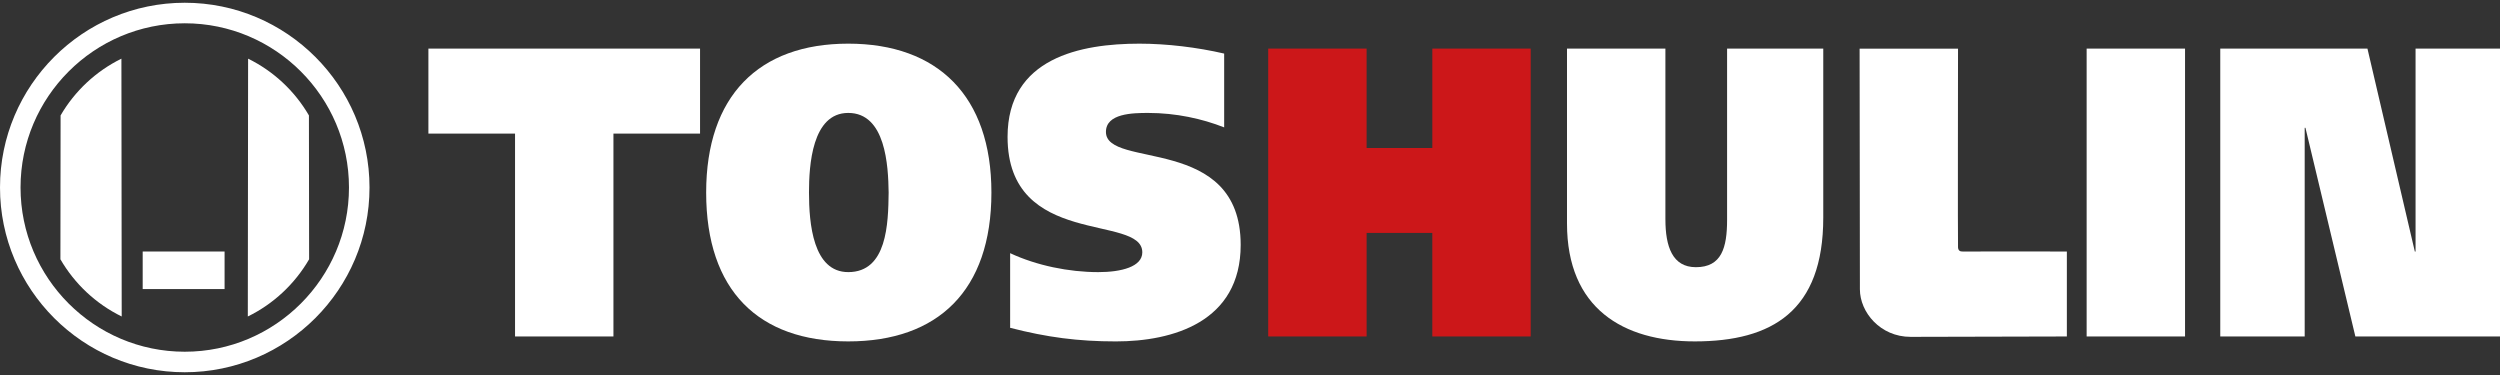
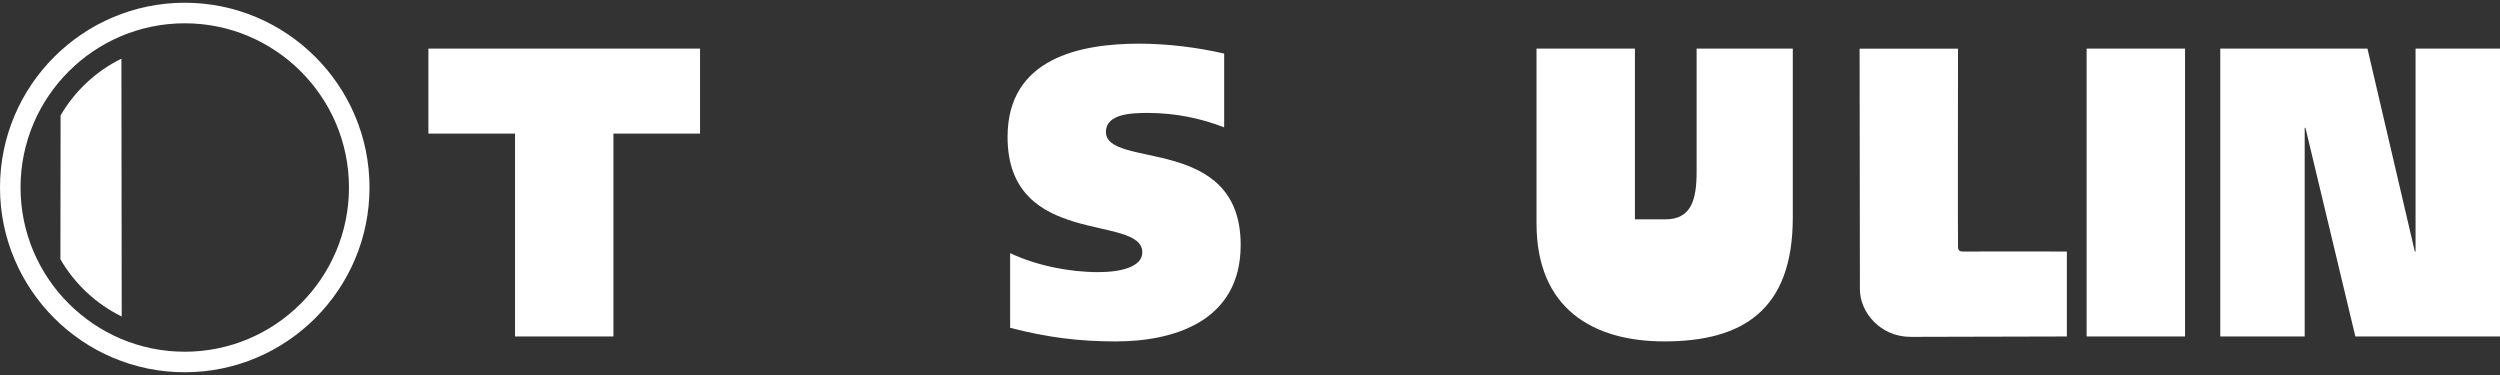
<svg xmlns="http://www.w3.org/2000/svg" version="1.1" id="Layer_1" x="0px" y="0px" width="200px" height="30px" viewBox="0 0 200 30" enable-background="new 0 0 200 30" xml:space="preserve">
  <rect x="0" y="0" width="200" height="30" fill="#333333" stroke="none" />
  <g>
    <path fill="#FFFFFF" d="M0,15c0,8.15,6.63,14.78,14.78,14.78S29.561,23.15,29.561,15c0-8.149-6.631-14.78-14.781-14.78   S0,6.851,0,15z M1.643,15c0-7.244,5.894-13.137,13.138-13.137S27.918,7.756,27.918,15c0,7.244-5.894,13.138-13.138,13.138   S1.643,22.244,1.643,15z" />
    <path fill="#FFFFFF" d="M9.713,4.693c-2.035,1.001-3.73,2.588-4.866,4.54l-0.014,11.51c1.14,1.969,2.849,3.572,4.903,4.576   L9.713,4.693z" />
-     <path fill="#FFFFFF" d="M19.848,4.693c2.034,1.001,3.73,2.588,4.866,4.54l0.015,11.51c-1.141,1.969-2.85,3.572-4.904,4.576   L19.848,4.693z" />
-     <rect x="11.415" y="20.121" fill="#FFFFFF" width="6.551" height="3.004" />
    <path fill="#FFFFFF" d="M56.005,10.686h-6.93v16.231h-7.872V10.686h-6.931V3.89h21.732V10.686z" />
-     <path fill="#FFFFFF" d="M64.719,15.403c0-2.146,0.233-6.369,3.141-6.369c2.996,0,3.201,4.223,3.231,6.369   c-0.03,2.474-0.118,6.366-3.231,6.366C65.041,21.77,64.719,17.877,64.719,15.403z M79.313,15.403   c0-7.721-4.287-11.911-11.454-11.911c-7.167,0-11.366,4.189-11.366,11.911c0,7.852,4.199,11.909,11.366,11.909   C75.027,27.313,79.313,23.255,79.313,15.403z" />
    <path fill="#FFFFFF" d="M97.934,10.191c-1.763-0.693-3.849-1.156-6.08-1.156c-1.233,0-3.379,0.033-3.379,1.518   c0,3.002,10.779,0.164,10.779,9.039c0,6.17-5.434,7.721-9.985,7.721c-3.024,0-5.521-0.331-8.458-1.088v-5.972   c2.113,0.989,4.699,1.517,7.049,1.517c1.85,0,3.524-0.43,3.524-1.583c0-3.101-10.779-0.298-10.779-9.238   c0-6.334,5.872-7.456,10.543-7.456c2.204,0,4.64,0.296,6.785,0.793V10.191z" />
-     <path fill="#CC1719" d="M114.586,3.89h7.87v23.027h-7.87v-8.281h-5.257v8.281h-7.872V3.89h7.872v7.95h5.257V3.89z" />
-     <path fill="#FFFFFF" d="M133.233,17.547c0,2.178,0.559,3.828,2.438,3.828c2.056,0,2.496-1.551,2.496-3.795V3.89h7.694v13.526   c0,7.455-4.081,9.896-10.279,9.896c-5.727,0-10.222-2.639-10.222-9.436V3.89h7.872V17.547z" />
+     <path fill="#FFFFFF" d="M133.233,17.547c2.056,0,2.496-1.551,2.496-3.795V3.89h7.694v13.526   c0,7.455-4.081,9.896-10.279,9.896c-5.727,0-10.222-2.639-10.222-9.436V3.89h7.872V17.547z" />
    <path fill="#FFFFFF" d="M148.792,23.145c0-1.22-0.023-19.254-0.023-19.254h7.873c0,0-0.024,15.487,0,15.909   c0.021,0.241,0.154,0.331,0.376,0.322c0.353-0.014,8.331,0,8.331,0v6.796c0,0-10.118,0.031-12.5,0.031   C150.415,26.948,148.792,24.971,148.792,23.145z" />
    <path fill="#FFFFFF" d="M174.803,3.89v23.027h-7.872V3.89H174.803z" />
    <path fill="#FFFFFF" d="M177.621,3.89h11.775l3.79,16.231h0.059V3.89H200v23.027h-11.571l-3.994-16.694h-0.06v16.694h-6.754V3.89z" />
  </g>
</svg>